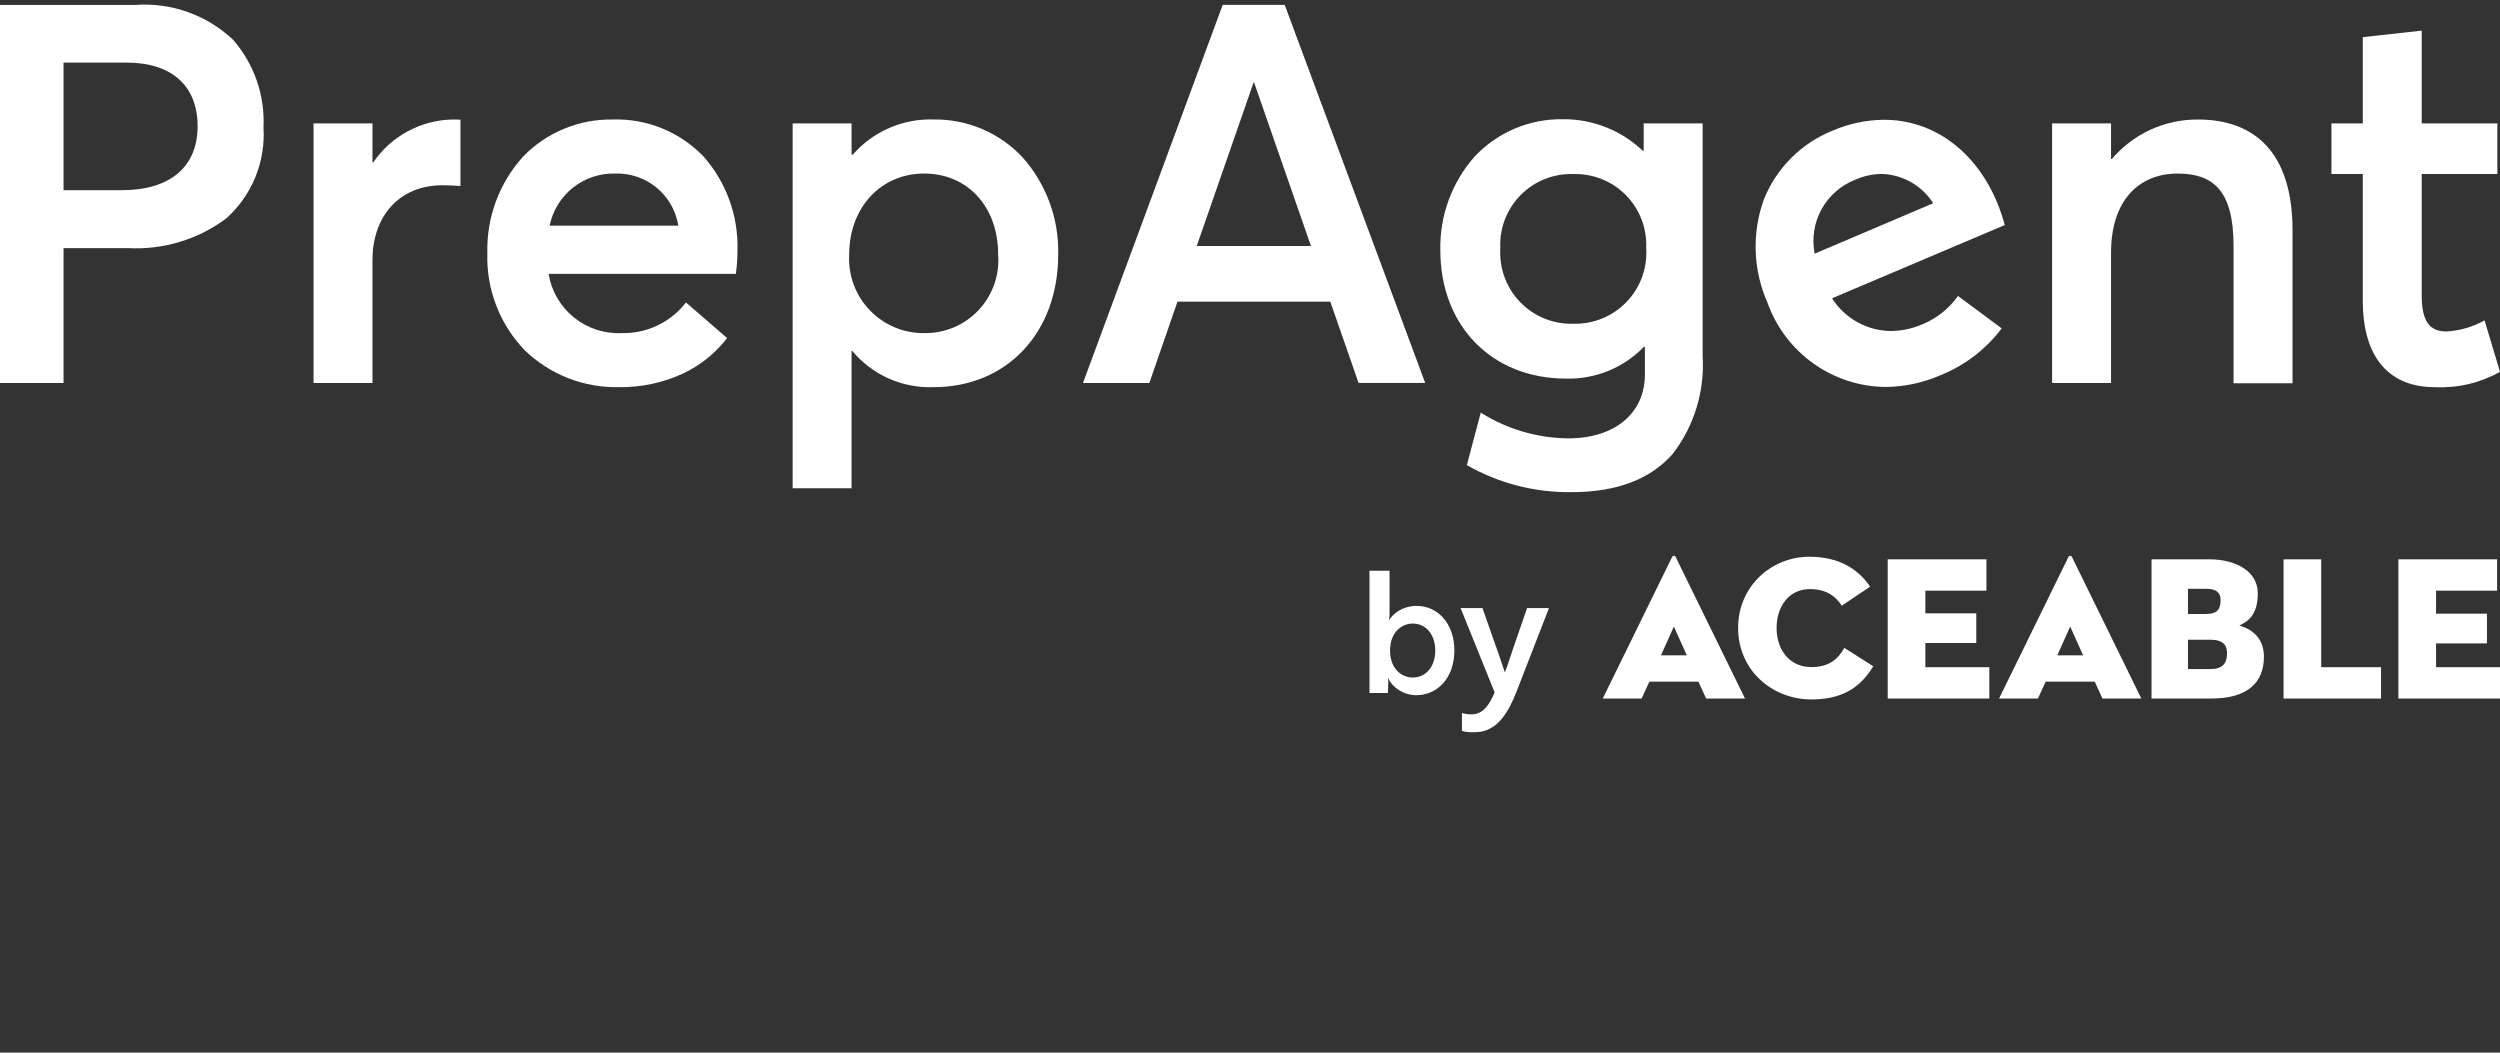
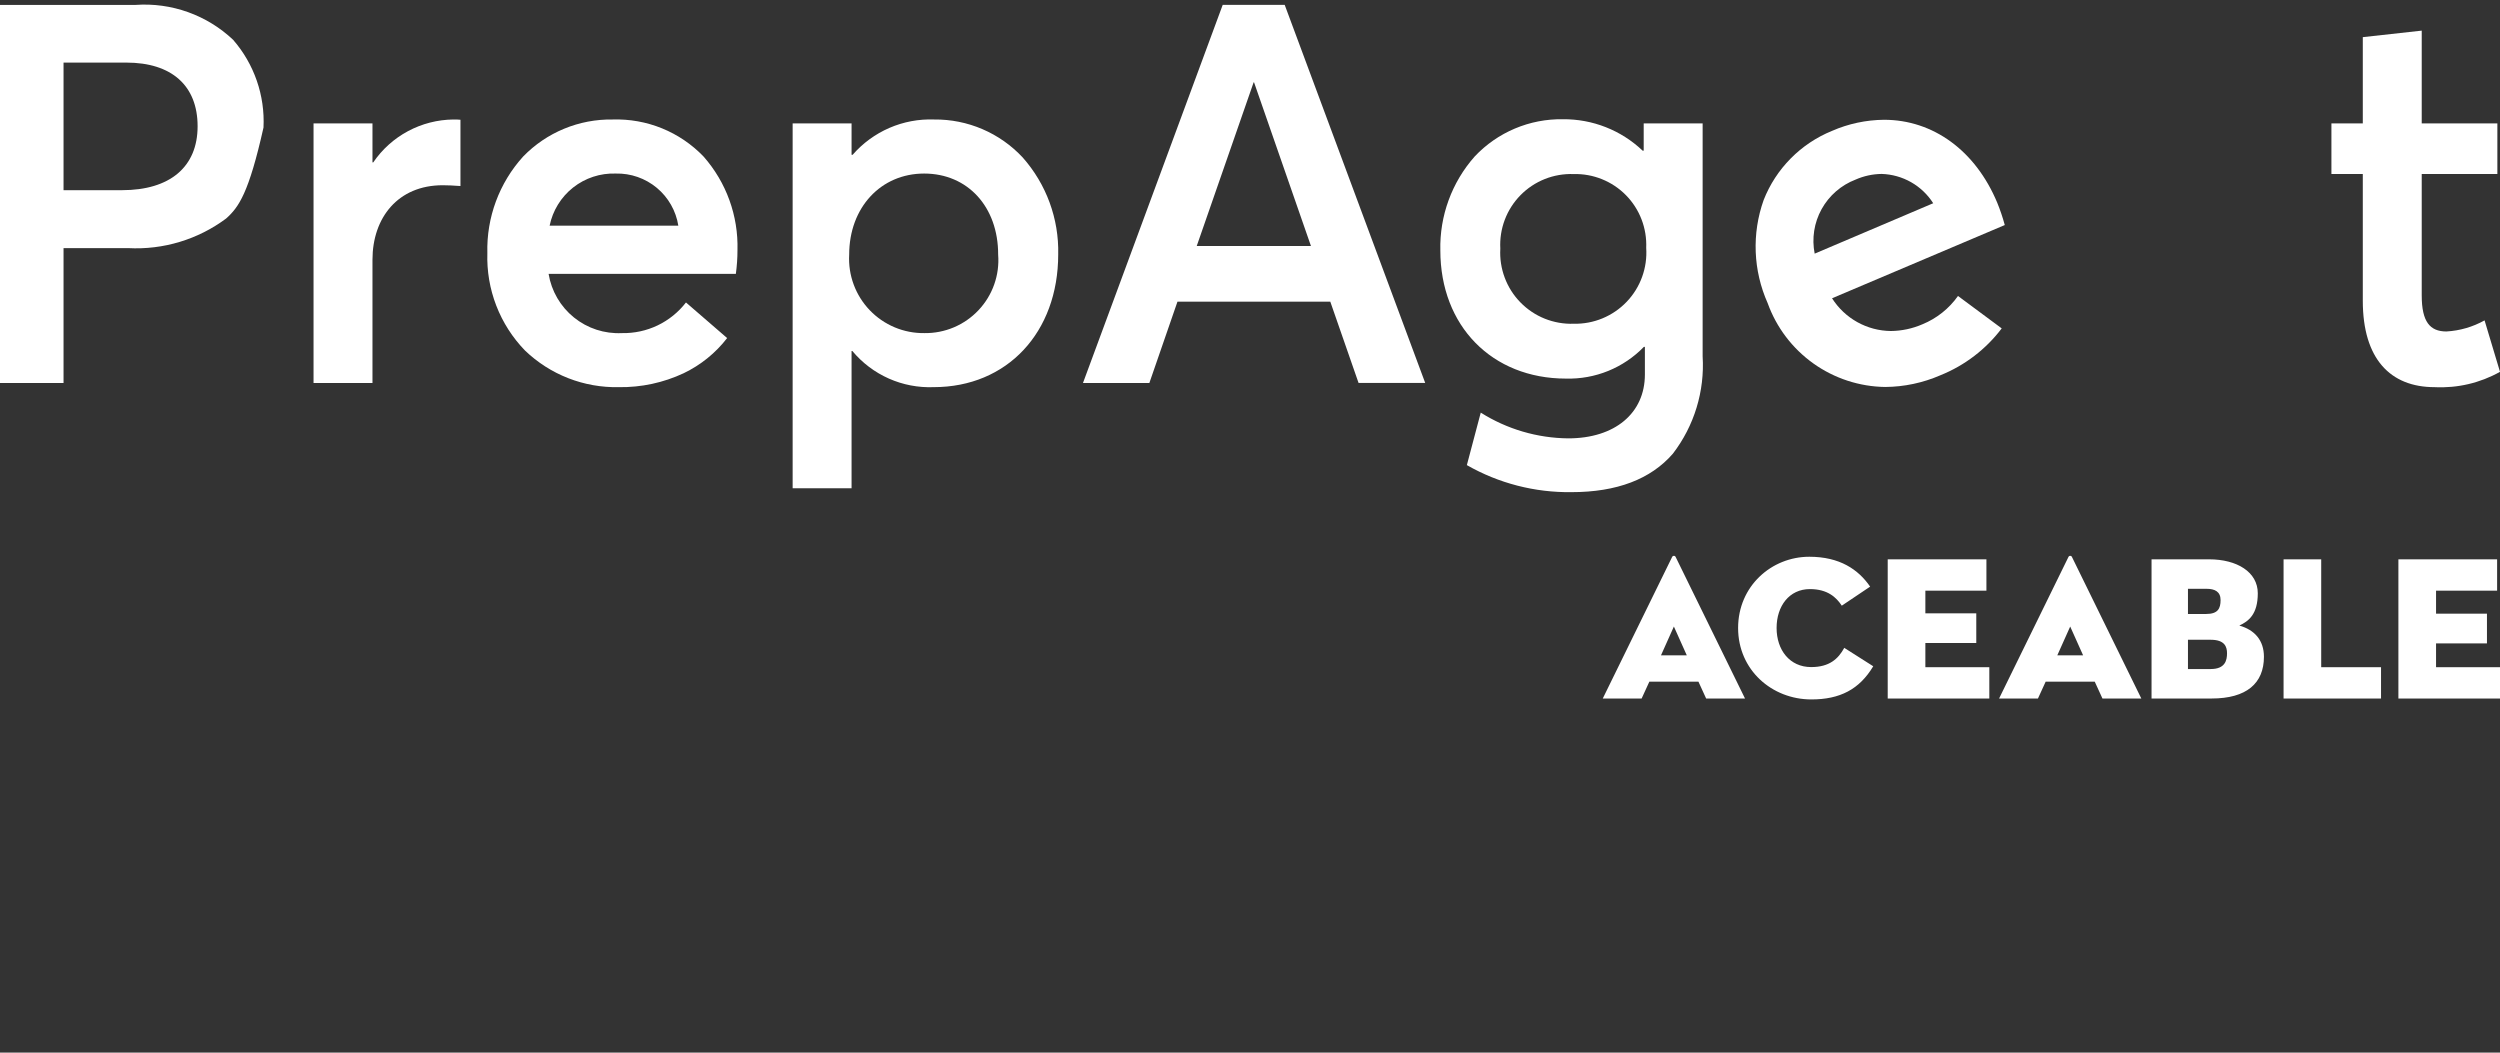
<svg xmlns="http://www.w3.org/2000/svg" width="190" height="80" viewBox="0 0 190 80" fill="none">
  <rect x="0" y="0" width="190" height="80" fill="#333333" stroke="none" />
-   <path d="M4.829 29.108H0V0.373H10.306C11.658 0.278 13.014 0.465 14.29 0.922C15.566 1.379 16.733 2.095 17.718 3.026C19.319 4.867 20.146 7.257 20.026 9.694C20.107 10.986 19.893 12.28 19.401 13.478C18.909 14.676 18.151 15.746 17.185 16.608C15.041 18.204 12.407 18.999 9.739 18.857H4.829V29.106V29.108ZM4.829 4.757V14.454H9.269C12.923 14.454 15.018 12.683 15.018 9.596C15.018 6.509 13.045 4.757 9.602 4.757H4.829Z" fill="white" />
+   <path d="M4.829 29.108H0V0.373H10.306C11.658 0.278 13.014 0.465 14.29 0.922C15.566 1.379 16.733 2.095 17.718 3.026C19.319 4.867 20.146 7.257 20.026 9.694C18.909 14.676 18.151 15.746 17.185 16.608C15.041 18.204 12.407 18.999 9.739 18.857H4.829V29.106V29.108ZM4.829 4.757V14.454H9.269C12.923 14.454 15.018 12.683 15.018 9.596C15.018 6.509 13.045 4.757 9.602 4.757H4.829Z" fill="white" />
  <path d="M34.448 9.082C34.631 9.078 34.813 9.085 34.995 9.102V14.138C34.487 14.098 33.959 14.078 33.647 14.078C30.244 14.078 28.308 16.546 28.308 19.746V29.107H23.829V9.378H28.308V12.341H28.366C29.043 11.349 29.949 10.534 31.008 9.967C32.067 9.4 33.247 9.096 34.448 9.082Z" fill="white" />
  <path d="M47.031 29.424C45.718 29.451 44.412 29.22 43.188 28.742C41.965 28.264 40.847 27.55 39.9 26.64C38.951 25.661 38.208 24.501 37.717 23.229C37.225 21.956 36.995 20.599 37.039 19.235C36.967 16.528 37.943 13.897 39.763 11.892C40.645 10.984 41.703 10.267 42.872 9.784C44.041 9.301 45.297 9.062 46.562 9.082C47.846 9.041 49.124 9.27 50.315 9.754C51.504 10.239 52.579 10.968 53.468 11.894C55.2 13.856 56.122 16.401 56.048 19.016C56.048 19.618 56.006 20.218 55.925 20.814H41.693C41.907 22.118 42.593 23.298 43.62 24.128C44.648 24.959 45.946 25.381 47.265 25.316C48.202 25.336 49.131 25.135 49.977 24.731C50.822 24.326 51.561 23.729 52.134 22.987L55.263 25.693C54.386 26.829 53.255 27.744 51.96 28.365C50.419 29.087 48.733 29.449 47.031 29.424ZM46.796 13.19C45.625 13.15 44.478 13.526 43.558 14.251C42.638 14.977 42.005 16.005 41.771 17.153H51.553C51.376 16.029 50.795 15.008 49.922 14.279C49.047 13.55 47.938 13.163 46.801 13.19H46.796Z" fill="white" />
  <path d="M64.719 37.106H60.241V9.378H64.719V11.767H64.798C65.565 10.885 66.521 10.186 67.593 9.721C68.666 9.256 69.828 9.038 70.997 9.082C72.258 9.068 73.508 9.318 74.667 9.816C75.826 10.313 76.868 11.047 77.727 11.97C79.522 13.996 80.486 16.625 80.424 19.332C80.424 25.275 76.532 29.423 70.959 29.423C69.788 29.469 68.621 29.246 67.55 28.77C66.479 28.294 65.531 27.578 64.78 26.678H64.719V37.104V37.106ZM70.234 13.19C66.936 13.19 64.538 15.782 64.538 19.351C64.495 20.125 64.611 20.898 64.88 21.625C65.148 22.351 65.563 23.015 66.099 23.574C66.634 24.133 67.279 24.576 67.992 24.876C68.706 25.176 69.475 25.326 70.249 25.316C71.019 25.328 71.784 25.178 72.493 24.878C73.203 24.577 73.842 24.132 74.37 23.571C74.898 23.01 75.304 22.345 75.56 21.618C75.817 20.892 75.919 20.12 75.86 19.351C75.867 15.725 73.55 13.19 70.234 13.19Z" fill="white" />
  <path d="M87.351 29.108H82.306L92.925 0.372H97.638L108.316 29.105H103.251L101.102 22.925H89.488L87.351 29.108ZM95.276 6.258L90.951 18.698H99.633L95.308 6.258H95.27H95.276Z" fill="white" />
  <path d="M119.441 37.403C116.651 37.442 113.902 36.733 111.481 35.349L112.537 31.359C114.528 32.616 116.831 33.293 119.185 33.316C122.725 33.316 125.012 31.409 125.012 28.457V26.363H124.934C124.167 27.153 123.245 27.775 122.225 28.19C121.204 28.605 120.11 28.803 119.008 28.773C113.39 28.771 109.466 24.768 109.466 19.035C109.403 16.407 110.337 13.854 112.081 11.887C112.94 10.977 113.978 10.256 115.13 9.77C116.283 9.283 117.524 9.042 118.775 9.062C121.031 9.04 123.208 9.897 124.842 11.452H124.921V9.378H129.4V27.074C129.565 29.735 128.761 32.367 127.137 34.482C125.456 36.42 122.87 37.403 119.441 37.403ZM119.596 13.229C118.848 13.201 118.104 13.329 117.409 13.605C116.714 13.881 116.083 14.299 115.559 14.833C115.035 15.366 114.627 16.003 114.363 16.703C114.099 17.402 113.983 18.149 114.024 18.896C113.98 19.646 114.094 20.396 114.357 21.099C114.618 21.802 115.025 22.443 115.55 22.98C116.075 23.518 116.705 23.94 117.401 24.219C118.099 24.499 118.846 24.63 119.596 24.605C120.347 24.622 121.092 24.483 121.786 24.196C122.48 23.909 123.106 23.481 123.626 22.938C124.145 22.395 124.545 21.751 124.8 21.045C125.056 20.339 125.162 19.587 125.112 18.838C125.142 18.101 125.023 17.365 124.758 16.677C124.493 15.988 124.09 15.361 123.573 14.835C123.056 14.309 122.436 13.895 121.751 13.619C121.067 13.342 120.334 13.21 119.596 13.229Z" fill="white" />
-   <path d="M167.05 9.084C171.332 9.084 174.232 11.573 174.232 17.497V29.129H169.749V18.661C169.749 14.495 168.204 13.191 165.505 13.191C162.475 13.191 160.44 15.324 160.44 19.195V29.11H155.961V9.38H160.44V12.085H160.499C161.304 11.136 162.308 10.375 163.44 9.856C164.572 9.338 165.805 9.074 167.05 9.084Z" fill="white" />
  <path d="M185.029 29.424C181.664 29.424 179.573 27.272 179.573 22.861V13.224H177.188V9.379H179.573V2.823L184.051 2.328V9.379H189.8V13.224H184.051V22.447C184.051 24.461 184.677 25.192 185.927 25.192C186.945 25.135 187.936 24.846 188.827 24.349L190 28.259C188.487 29.108 186.762 29.512 185.029 29.424Z" fill="white" />
  <path d="M143.277 29.41C141.317 29.384 139.411 28.76 137.813 27.621C136.217 26.482 135.006 24.884 134.342 23.038C133.239 20.563 133.128 17.758 134.037 15.204C134.501 14.022 135.201 12.947 136.094 12.044C136.986 11.141 138.053 10.428 139.229 9.949C140.477 9.403 141.822 9.116 143.184 9.103C146.925 9.103 150.141 11.456 151.787 15.4C152.014 15.955 152.206 16.524 152.363 17.104L139.236 22.669C139.715 23.424 140.374 24.046 141.154 24.481C141.934 24.915 142.811 25.148 143.703 25.157C144.531 25.149 145.351 24.974 146.111 24.643C147.195 24.197 148.131 23.451 148.808 22.494L152.13 24.958C150.929 26.546 149.318 27.777 147.47 28.52C146.148 29.096 144.721 29.399 143.277 29.41ZM143.007 13.219C142.323 13.227 141.649 13.373 141.024 13.649C139.926 14.07 139.012 14.866 138.442 15.895C137.873 16.925 137.686 18.122 137.915 19.277L146.924 15.446C146.502 14.783 145.924 14.234 145.242 13.846C144.558 13.458 143.791 13.243 143.007 13.219Z" fill="white" />
  <path fill-rule="evenodd" clip-rule="evenodd" d="M127.35 42.331C127.323 42.27 127.269 42.24 127.215 42.247C127.162 42.24 127.108 42.27 127.081 42.331L121.81 53.087H124.764L125.35 51.807H129.081L129.667 53.087H132.621L127.35 42.331ZM126.235 49.805L127.215 47.616L128.196 49.805H126.235ZM137.663 53.157C134.66 53.157 132.096 50.916 132.096 47.727C132.096 44.538 134.644 42.313 137.506 42.313C139.818 42.313 141.233 43.278 142.13 44.584L139.975 46.031C139.567 45.409 138.906 44.771 137.554 44.771C135.981 44.771 135.021 46.062 135.021 47.727C135.021 49.392 136.012 50.698 137.648 50.698C139.032 50.698 139.708 50.076 140.164 49.236L142.366 50.636C141.312 52.395 139.834 53.157 137.663 53.157ZM143.466 42.508H150.968V44.889H146.328V46.613H150.197V48.869H146.328V50.707H151.188V53.087H143.466V42.508ZM163.517 42.508H167.889C170.012 42.508 171.592 43.473 171.592 45.091C171.592 46.706 170.881 47.216 170.189 47.543C171.353 47.87 172.059 48.666 172.059 49.914C172.059 51.936 170.736 53.087 168.078 53.087H163.517V42.508ZM167.669 46.662C168.564 46.662 168.764 46.244 168.764 45.604C168.764 44.967 168.33 44.749 167.7 44.749H166.285V46.662H167.669ZM168.015 50.847C169.116 50.847 169.254 50.179 169.254 49.649C169.254 49.177 169.099 48.622 168.015 48.622H166.285V50.847H168.015ZM173.551 42.508H176.412V50.707H180.958V53.087H173.551V42.508ZM182.278 42.508H189.78V44.889H185.14V46.641H189.009V48.897H185.14V50.707H190V53.087H182.278V42.508ZM157.469 42.331C157.443 42.27 157.389 42.24 157.335 42.247C157.282 42.24 157.228 42.27 157.201 42.331L151.93 53.087H154.884L155.47 51.807H159.201L159.786 53.087H162.74L157.469 42.331ZM156.355 49.805L157.335 47.616L158.316 49.805H156.355Z" fill="white" />
  <g clip-path="url(#clip0_6128_110)">
-     <path d="M104.081 43.377H105.606V46.577C105.606 46.925 105.568 47.106 105.568 47.106H105.593C105.93 46.551 106.693 46.048 107.655 46.048C109.255 46.048 110.531 47.364 110.531 49.441C110.531 51.518 109.255 52.834 107.63 52.834C106.656 52.834 105.805 52.228 105.505 51.544H105.48C105.468 51.544 105.53 51.724 105.505 51.995L105.48 52.666H104.081V43.377ZM105.644 49.441C105.644 50.834 106.531 51.492 107.369 51.492C108.381 51.492 109.081 50.641 109.081 49.441C109.081 48.241 108.381 47.39 107.369 47.39C106.531 47.39 105.644 48.048 105.644 49.441Z" fill="white" />
    <path d="M111.106 54.188C111.231 54.227 111.481 54.292 111.819 54.292C112.719 54.292 113.181 53.582 113.594 52.627L111.006 46.215H112.669L113.469 48.499C113.782 49.363 114.094 50.241 114.369 51.105C114.594 50.563 115.031 49.144 115.269 48.499L116.057 46.215H117.72L115.282 52.499C114.57 54.331 113.795 55.363 112.569 55.608C112.307 55.647 112.057 55.659 111.807 55.647C111.507 55.647 111.232 55.595 111.107 55.543V54.188H111.106Z" fill="white" />
  </g>
  <defs>
    <clipPath id="clip0_6128_110">
-       <rect width="13.638" height="12.274" fill="white" transform="translate(104.081 43.377)" />
-     </clipPath>
+       </clipPath>
  </defs>
</svg>